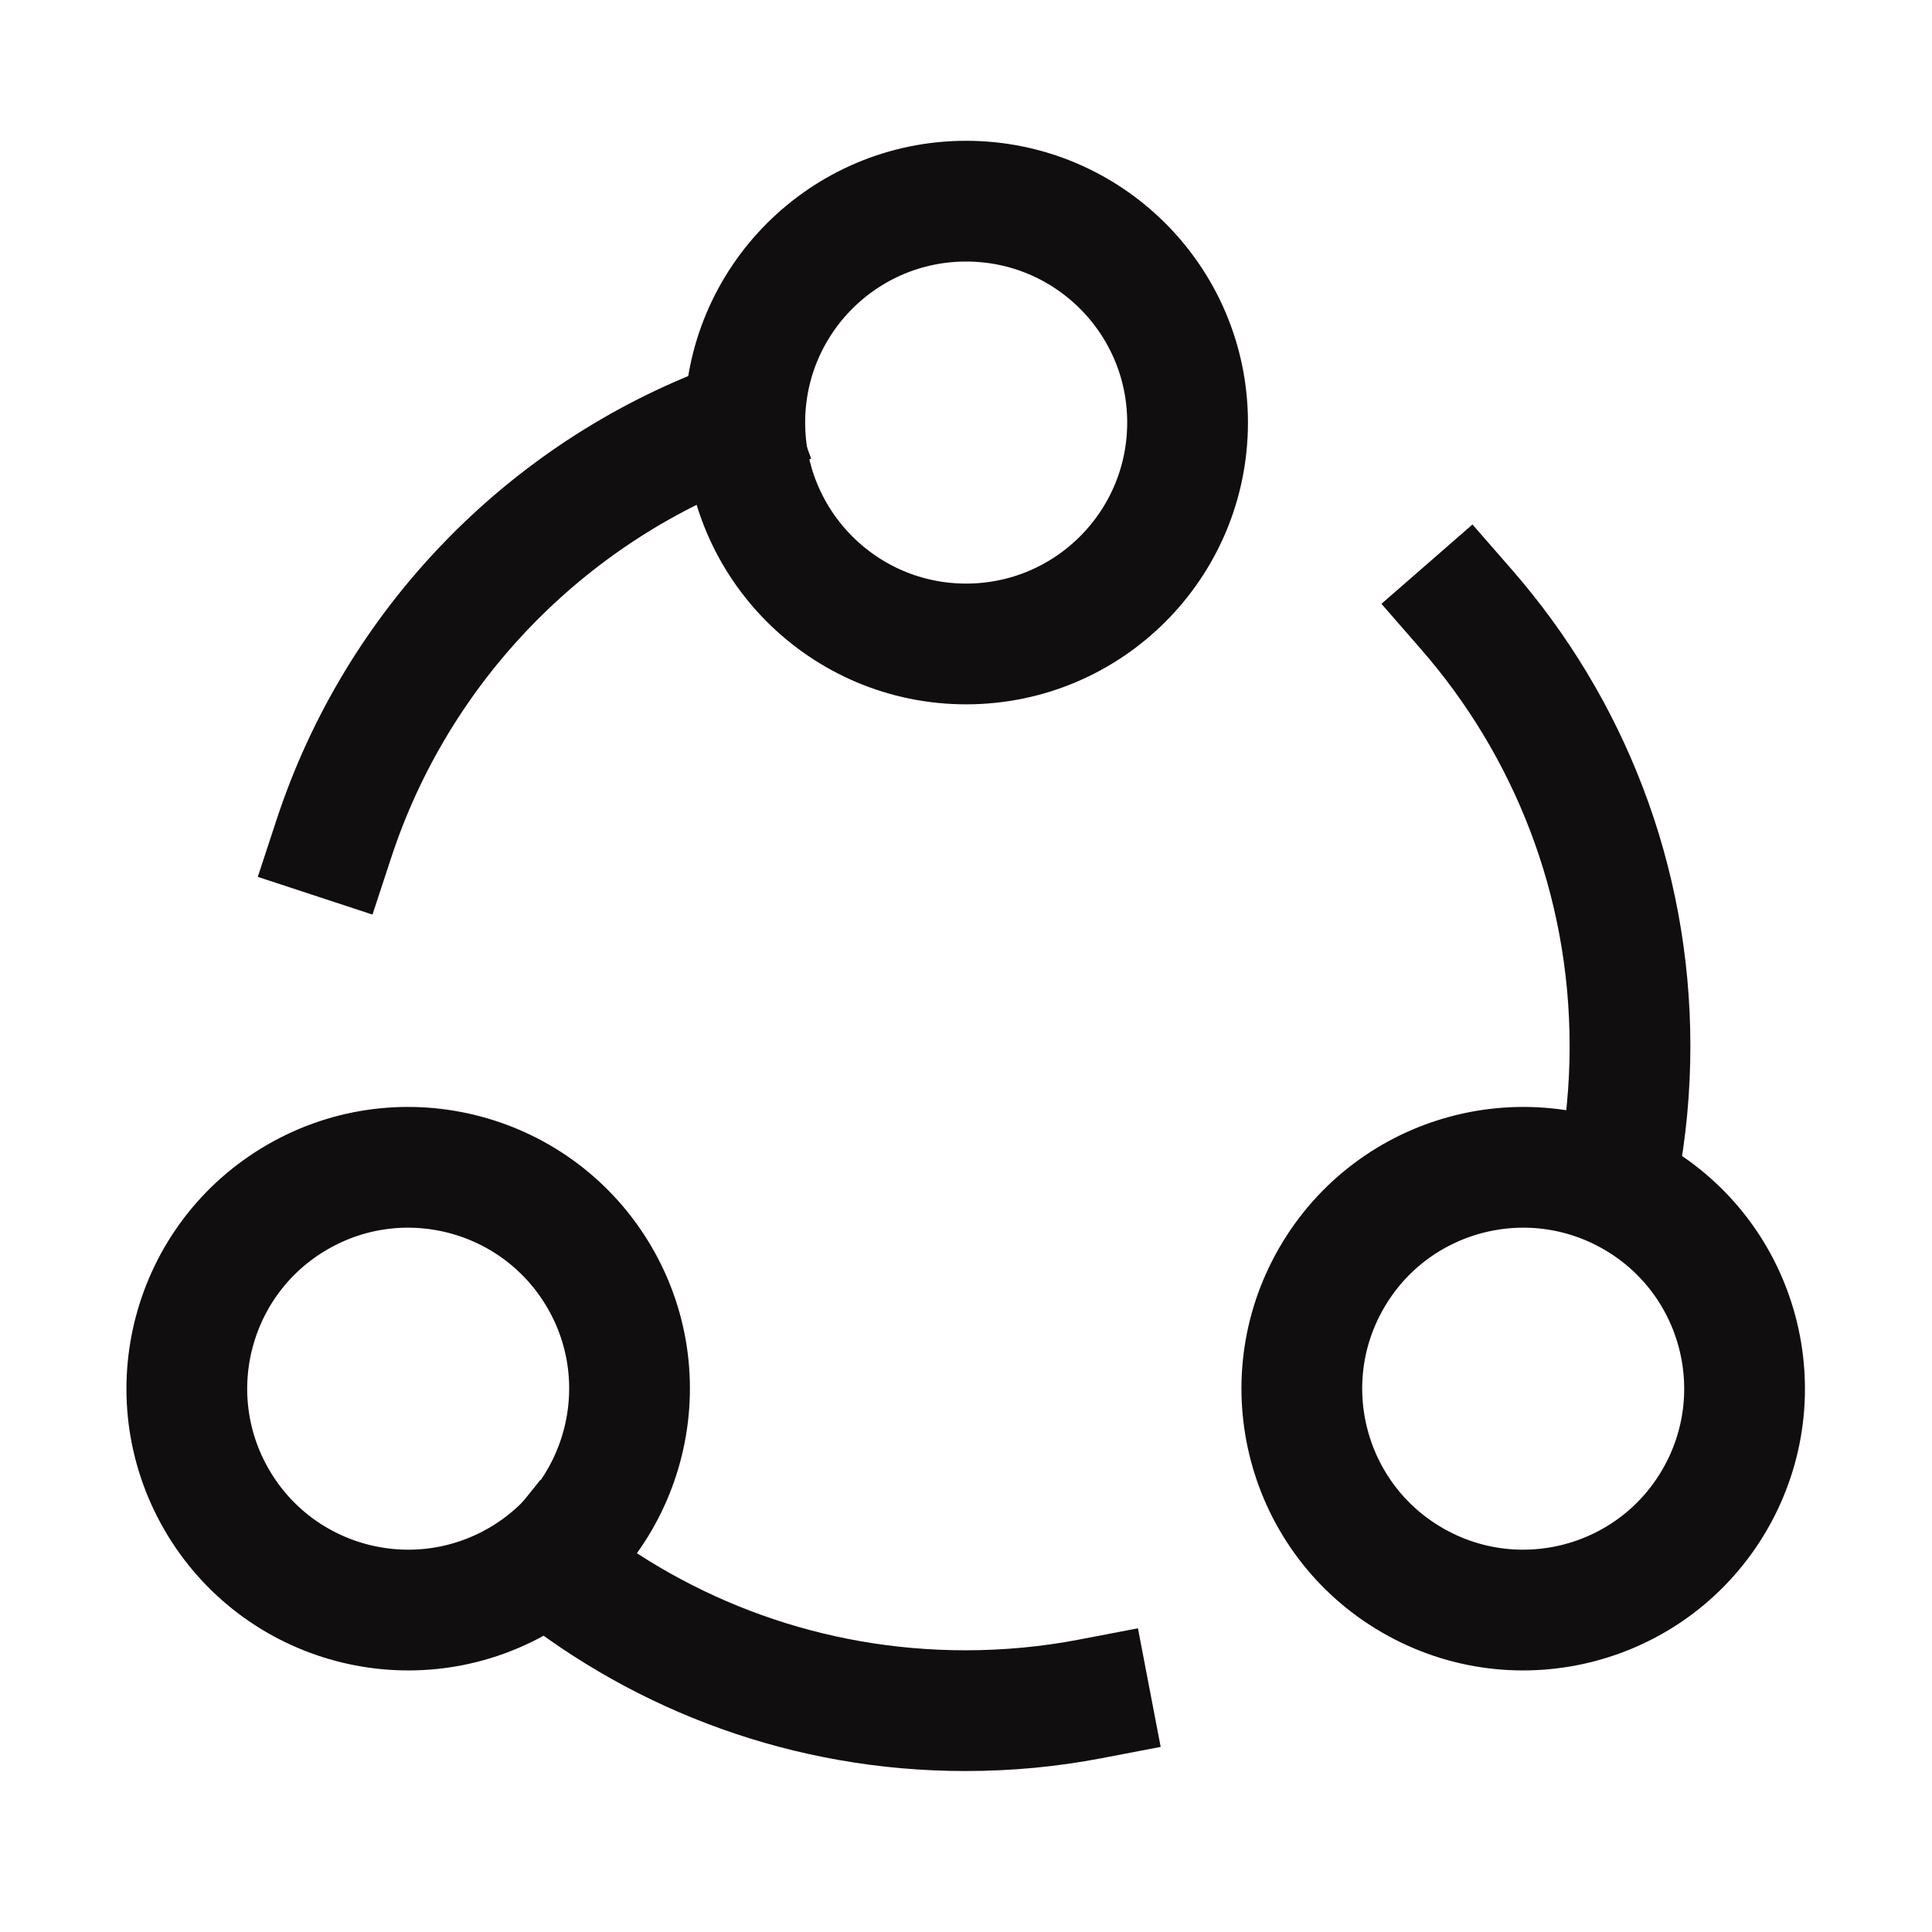
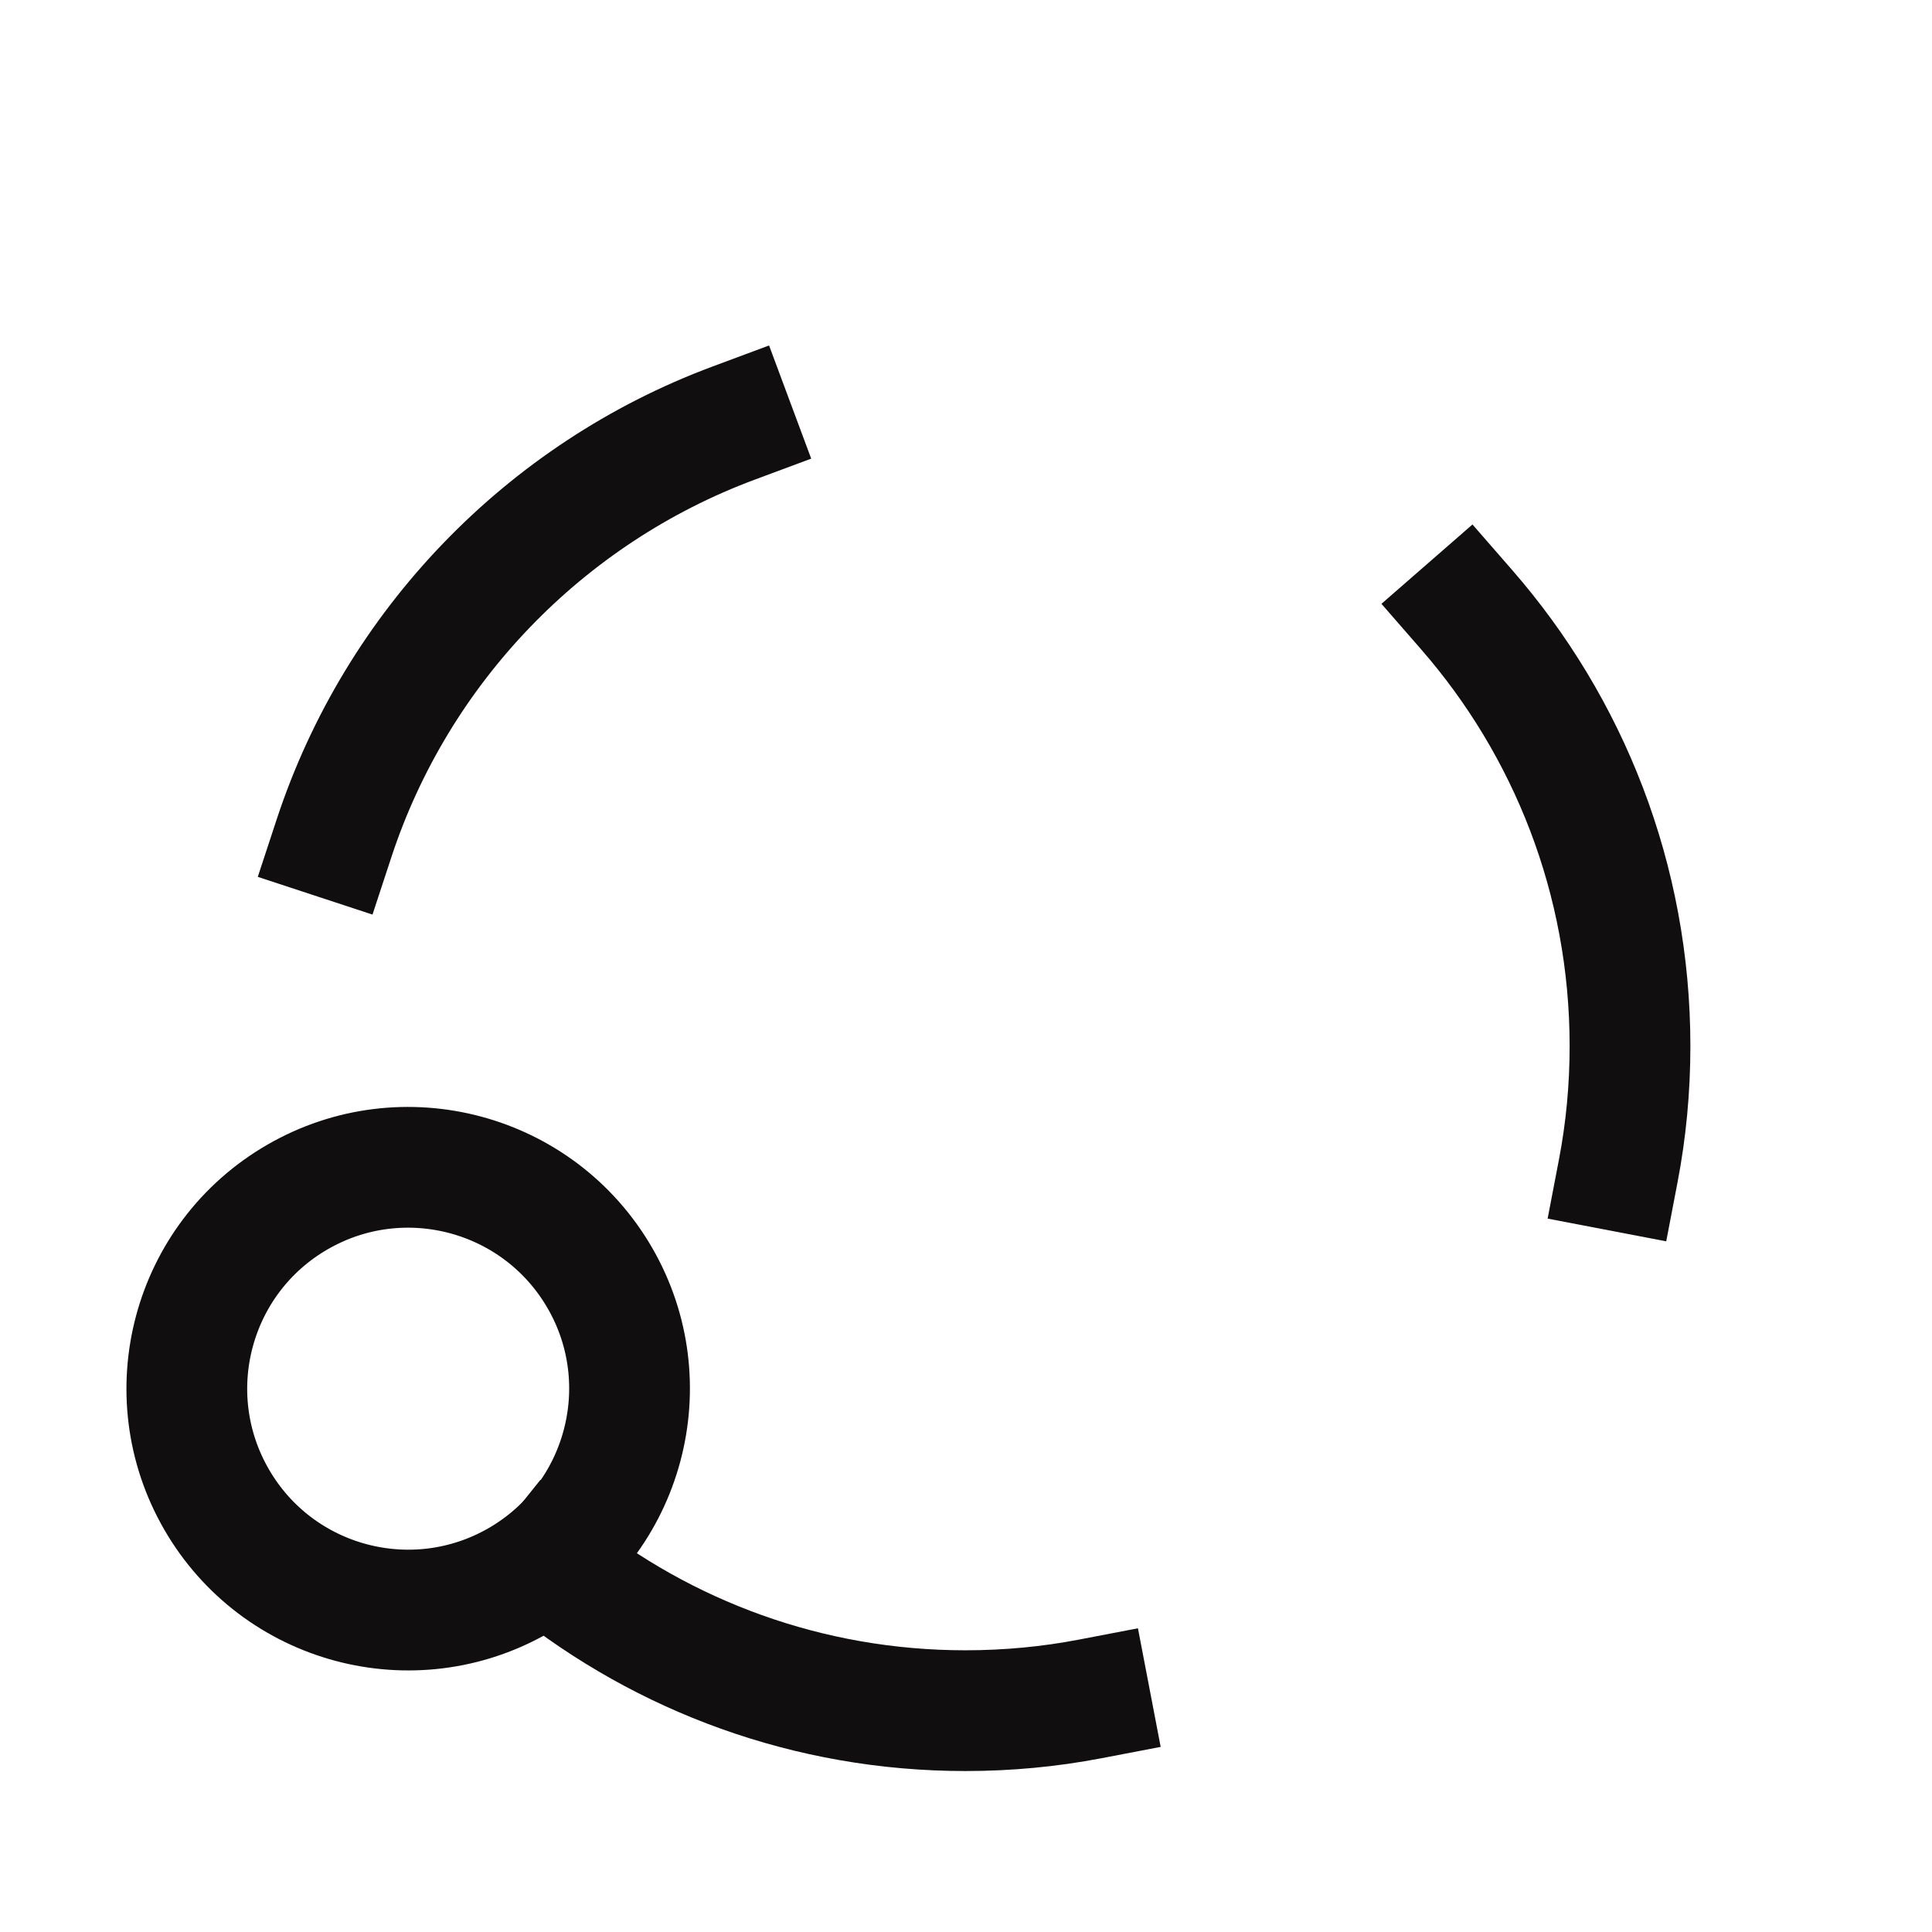
<svg xmlns="http://www.w3.org/2000/svg" fill="none" viewBox="0 0 16 16" height="16" width="16">
  <path stroke-linecap="square" stroke="#100E0E" d="M13.402 9.695C13.466 9.361 13.499 9.016 13.499 8.663C13.499 7.28 12.989 6.016 12.146 5.049M2.766 6.943C3.288 5.355 4.514 4.085 6.075 3.504M9.027 14.07C8.693 14.134 8.348 14.167 7.995 14.167C6.693 14.167 5.496 13.714 4.553 12.958" />
-   <path stroke-linecap="square" stroke="#100E0E" d="M8.001 5.333C9.014 5.333 9.835 4.512 9.835 3.499C9.835 2.487 9.014 1.666 8.001 1.666C6.989 1.666 6.168 2.487 6.168 3.499C6.168 4.512 6.989 5.333 8.001 5.333Z" />
  <path stroke-linecap="square" stroke="#100E0E" d="M2.464 9.913C3.34 9.407 4.461 9.707 4.968 10.584C5.474 11.46 5.173 12.582 4.297 13.088C3.42 13.594 2.299 13.294 1.793 12.417C1.287 11.54 1.587 10.419 2.464 9.913Z" />
-   <path stroke-linecap="square" stroke="#100E0E" d="M11.698 13.088C10.821 12.582 10.521 11.46 11.027 10.584C11.533 9.707 12.654 9.407 13.531 9.913C14.408 10.419 14.708 11.54 14.202 12.417C13.696 13.294 12.575 13.594 11.698 13.088Z" />
</svg>